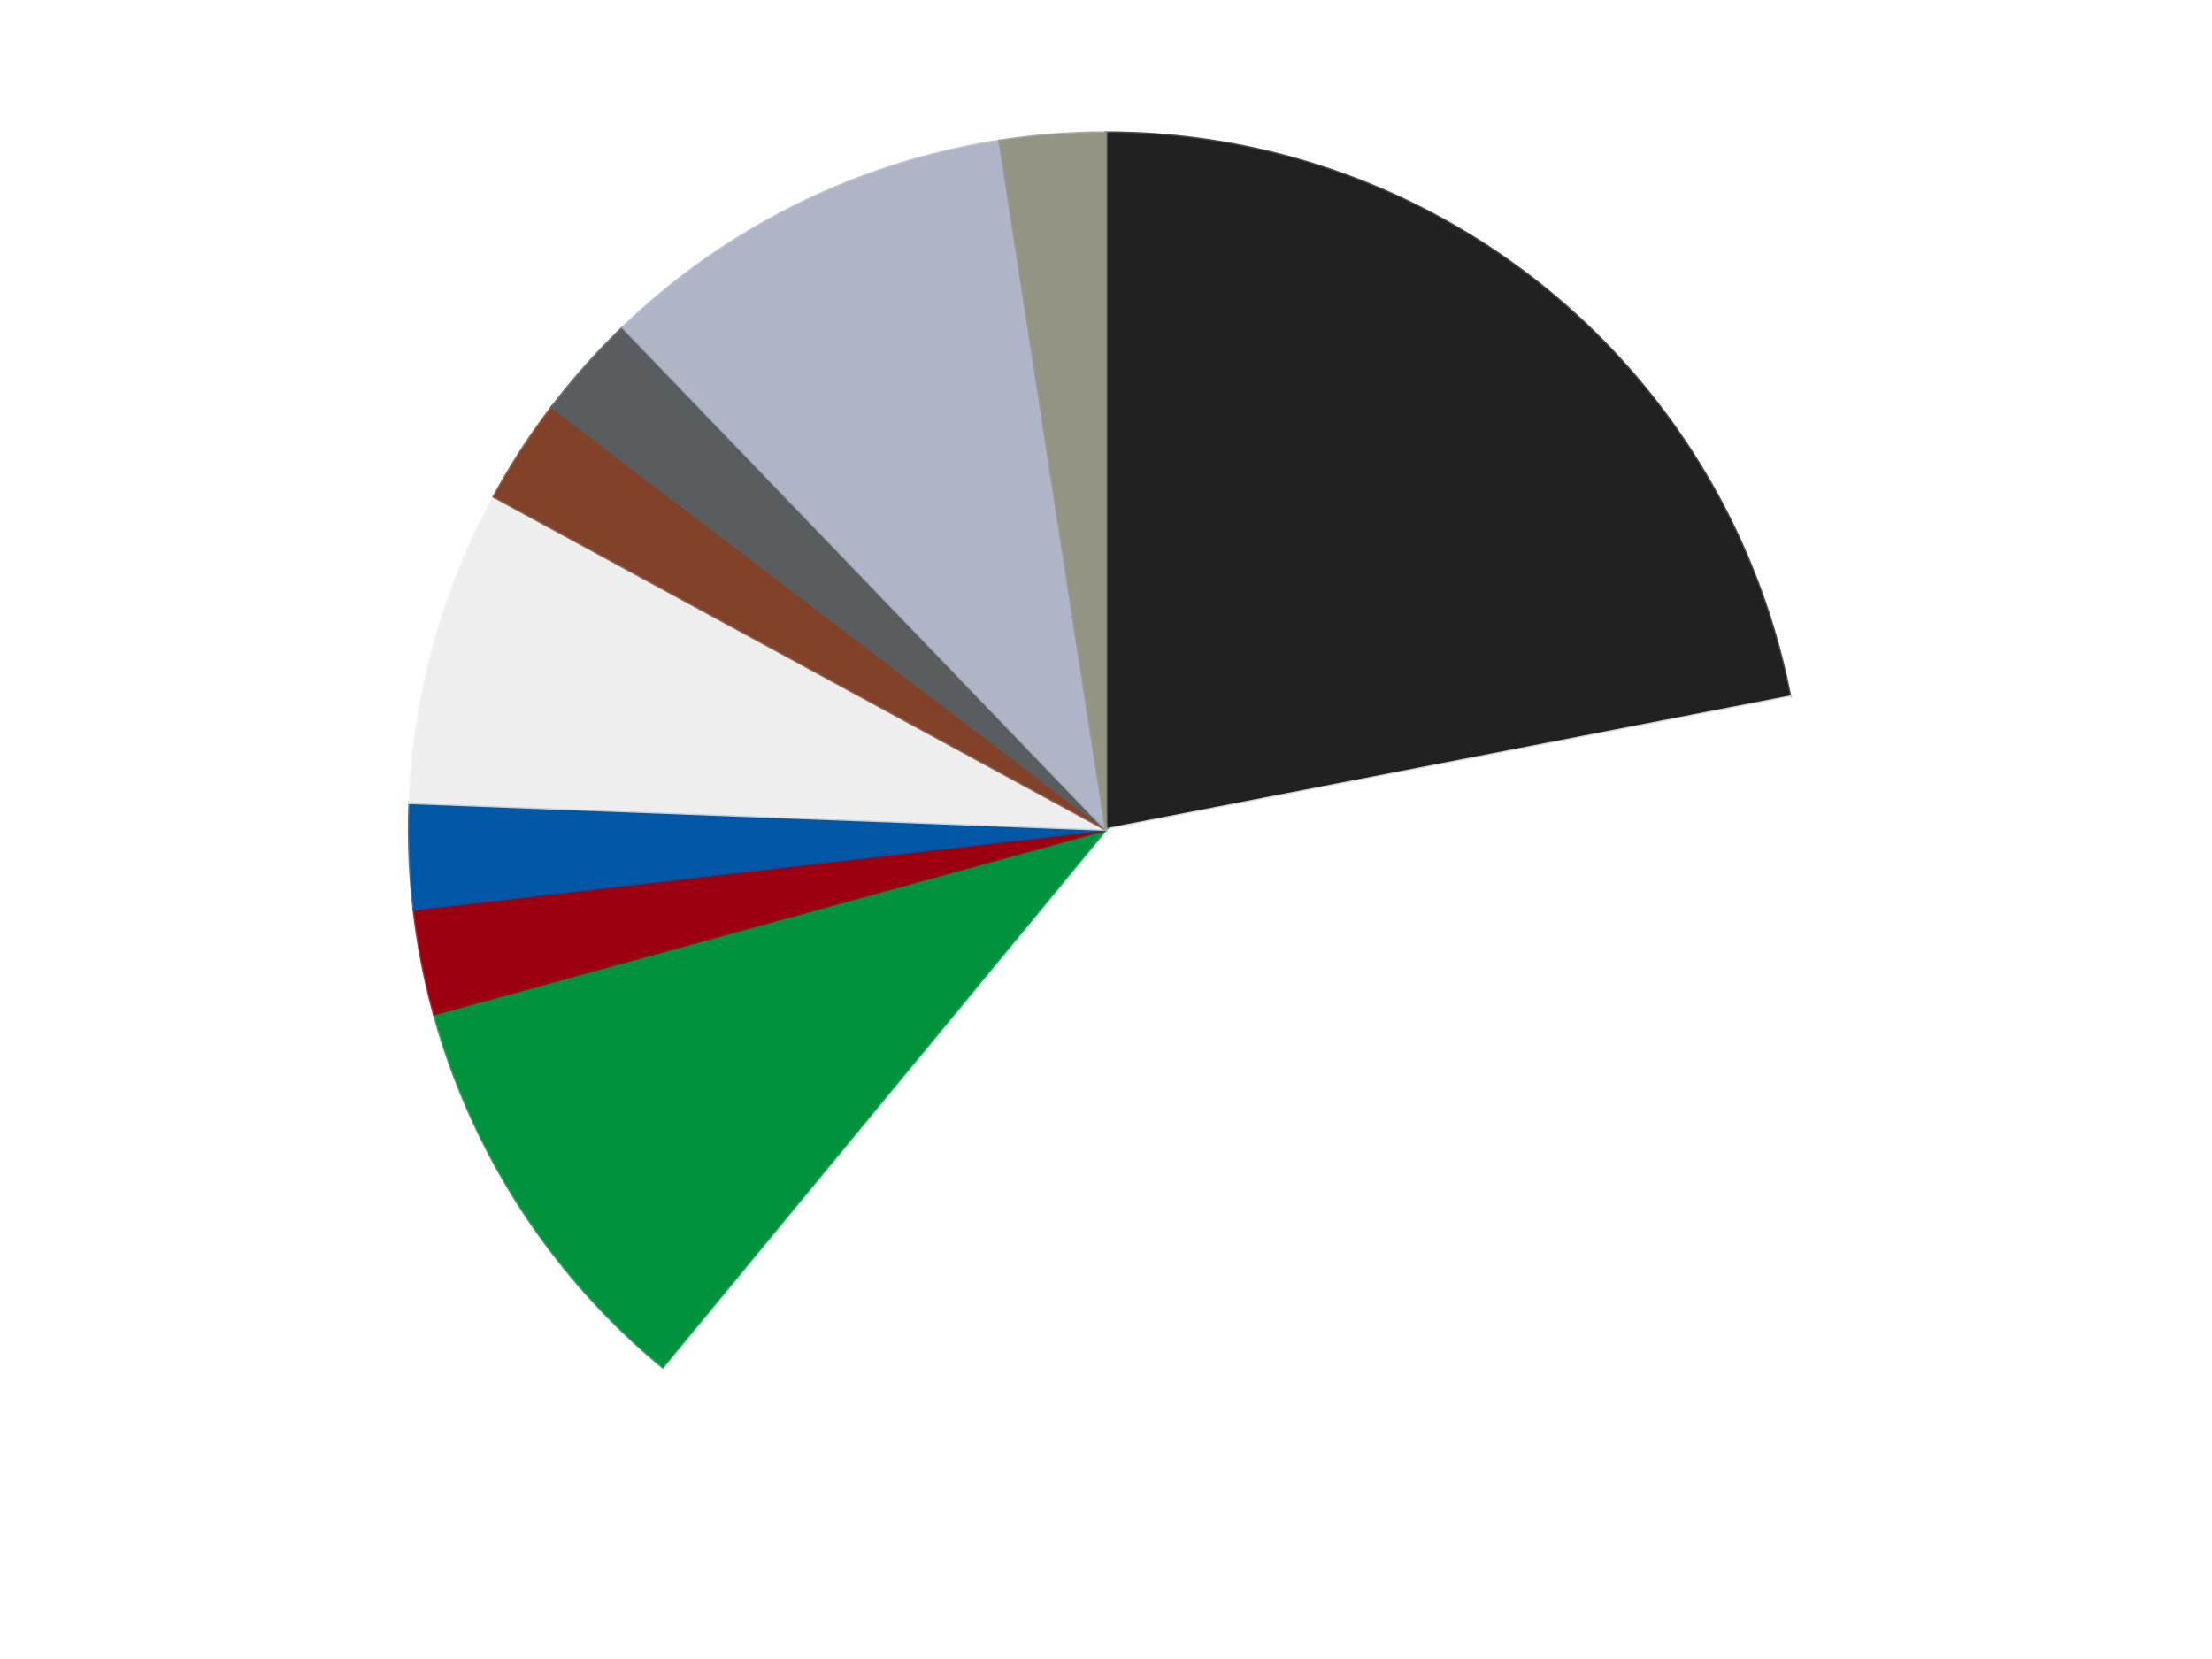
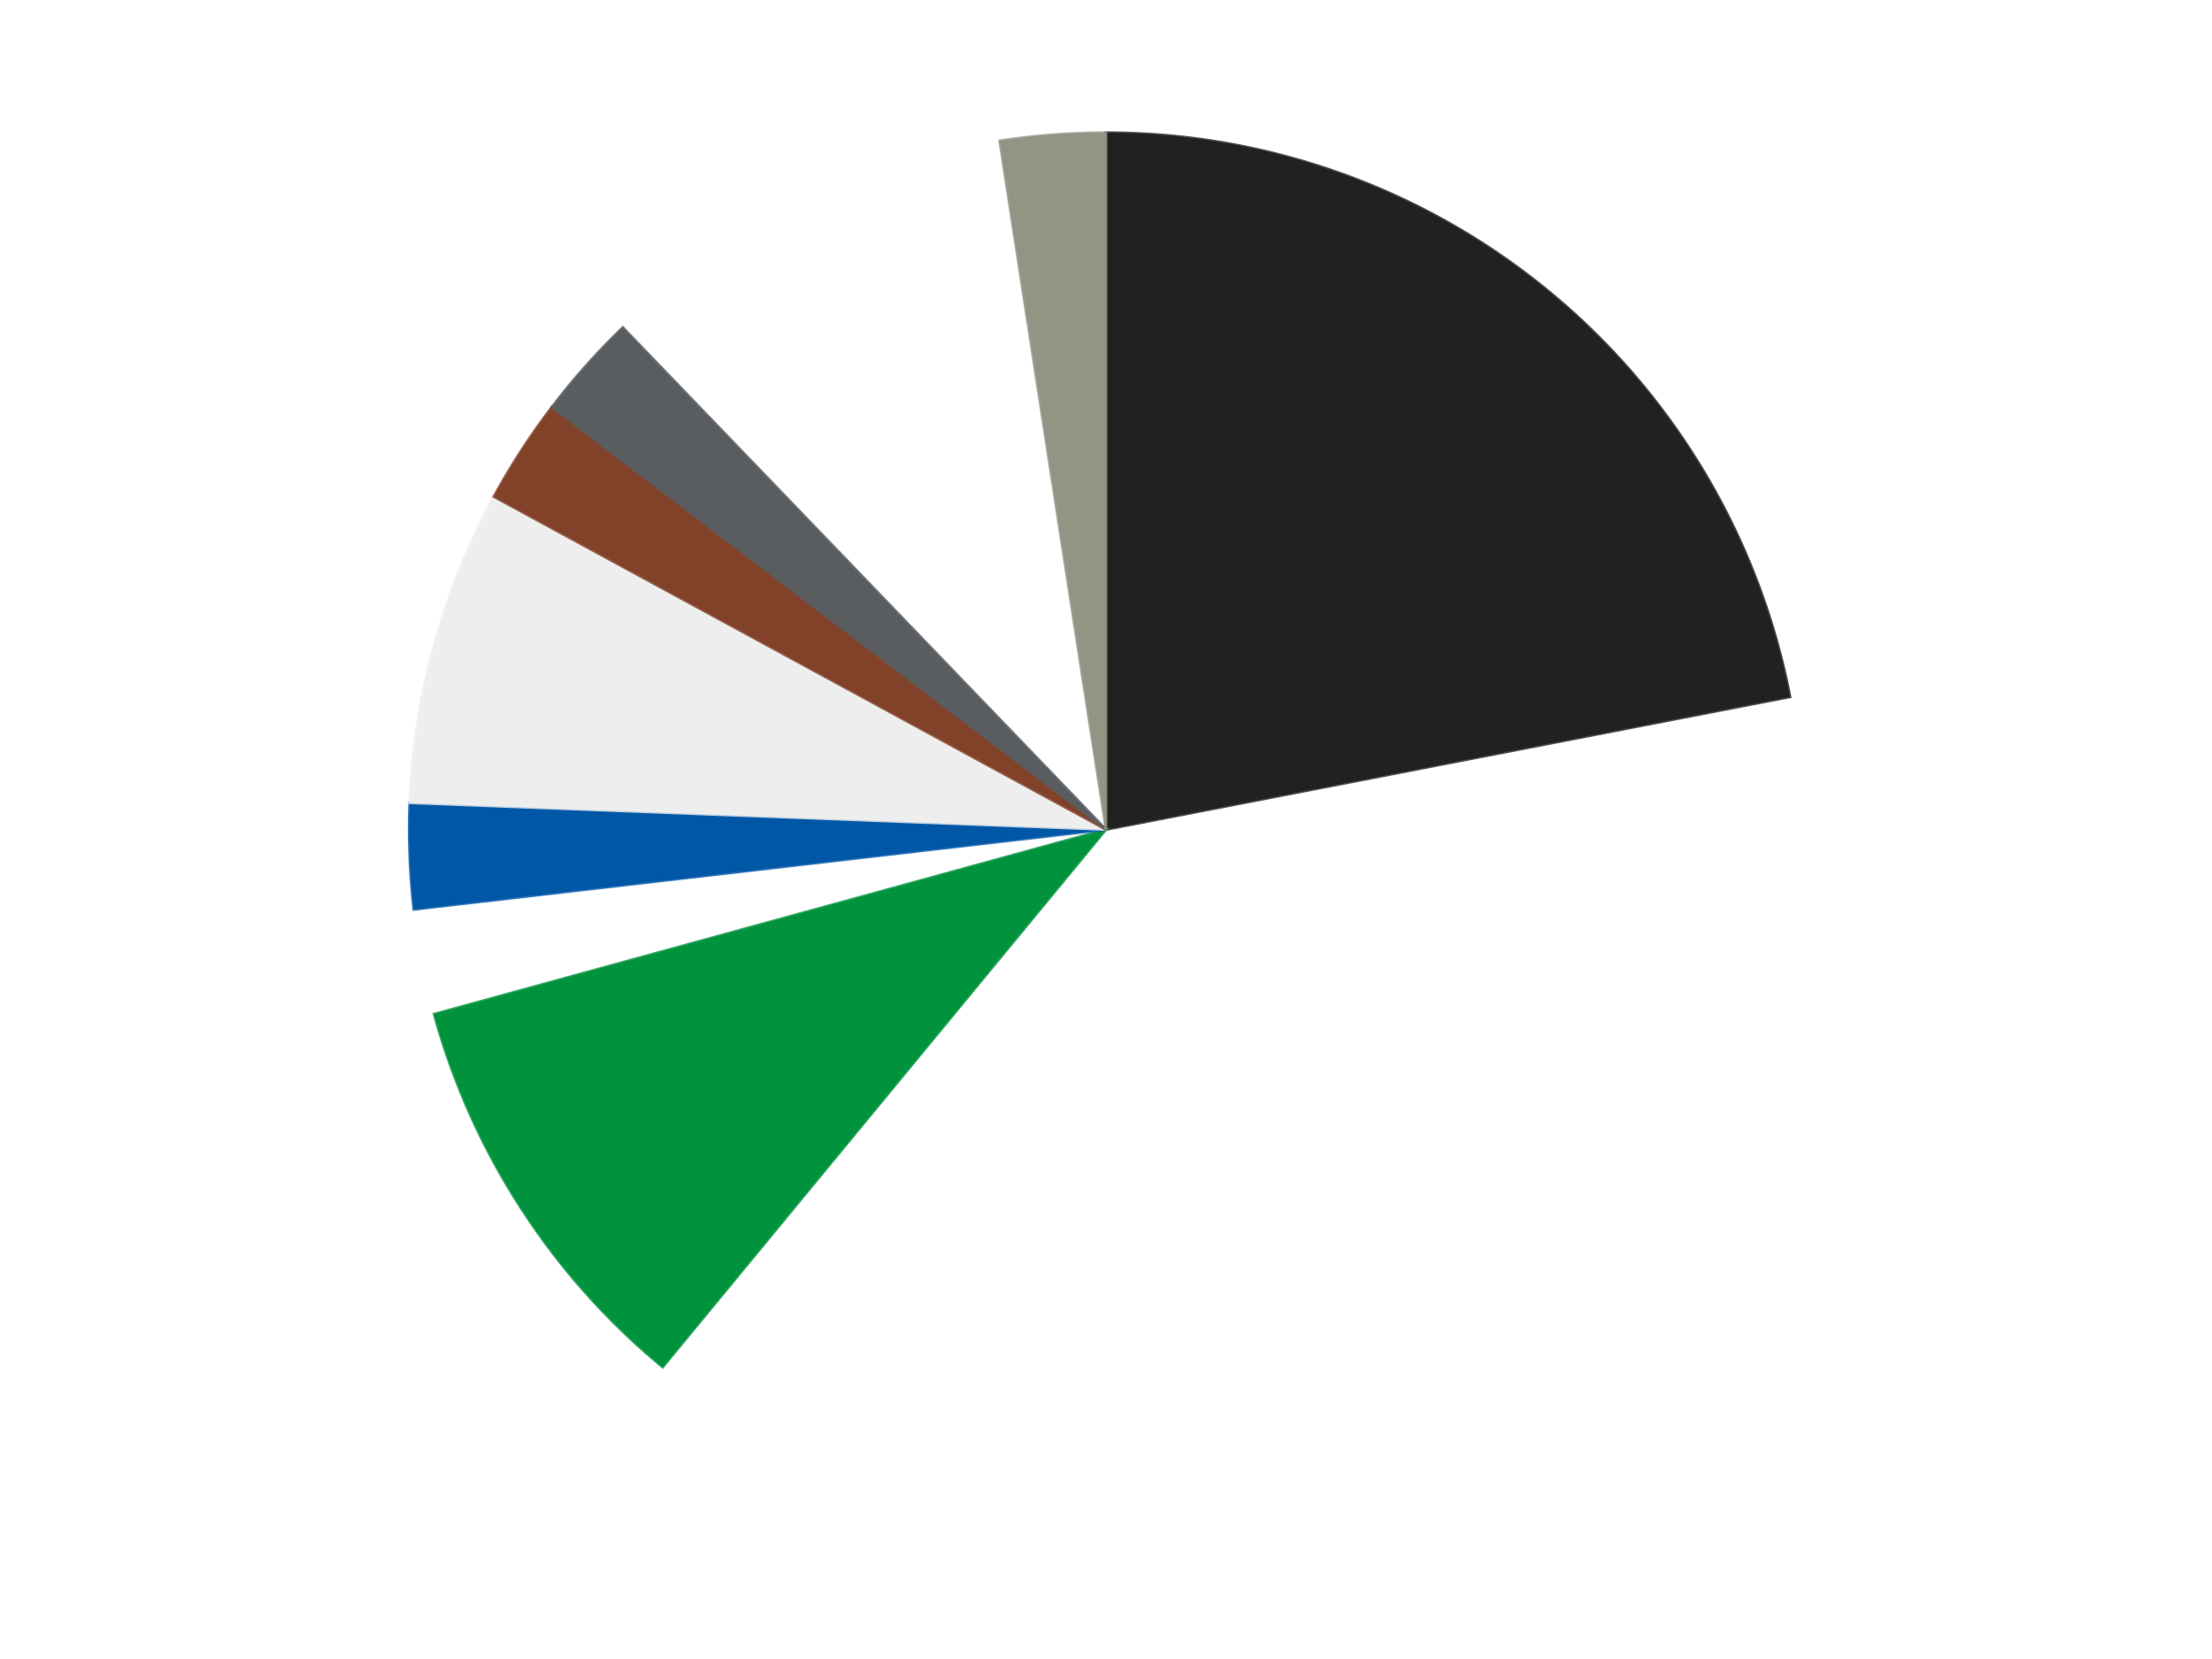
<svg xmlns="http://www.w3.org/2000/svg" xmlns:xlink="http://www.w3.org/1999/xlink" id="chart-b7b25e2b-3f84-4691-a5ce-5ae757c24825" class="pygal-chart" viewBox="0 0 800 600">
  <defs>
    <style type="text/css">#chart-b7b25e2b-3f84-4691-a5ce-5ae757c24825{-webkit-user-select:none;-webkit-font-smoothing:antialiased;font-family:Consolas,"Liberation Mono",Menlo,Courier,monospace}#chart-b7b25e2b-3f84-4691-a5ce-5ae757c24825 .title{font-family:Consolas,"Liberation Mono",Menlo,Courier,monospace;font-size:16px}#chart-b7b25e2b-3f84-4691-a5ce-5ae757c24825 .legends .legend text{font-family:Consolas,"Liberation Mono",Menlo,Courier,monospace;font-size:14px}#chart-b7b25e2b-3f84-4691-a5ce-5ae757c24825 .axis text{font-family:Consolas,"Liberation Mono",Menlo,Courier,monospace;font-size:10px}#chart-b7b25e2b-3f84-4691-a5ce-5ae757c24825 .axis text.major{font-family:Consolas,"Liberation Mono",Menlo,Courier,monospace;font-size:10px}#chart-b7b25e2b-3f84-4691-a5ce-5ae757c24825 .text-overlay text.value{font-family:Consolas,"Liberation Mono",Menlo,Courier,monospace;font-size:16px}#chart-b7b25e2b-3f84-4691-a5ce-5ae757c24825 .text-overlay text.label{font-family:Consolas,"Liberation Mono",Menlo,Courier,monospace;font-size:10px}#chart-b7b25e2b-3f84-4691-a5ce-5ae757c24825 .tooltip{font-family:Consolas,"Liberation Mono",Menlo,Courier,monospace;font-size:14px}#chart-b7b25e2b-3f84-4691-a5ce-5ae757c24825 text.no_data{font-family:Consolas,"Liberation Mono",Menlo,Courier,monospace;font-size:64px}
#chart-b7b25e2b-3f84-4691-a5ce-5ae757c24825{background-color:transparent}#chart-b7b25e2b-3f84-4691-a5ce-5ae757c24825 path,#chart-b7b25e2b-3f84-4691-a5ce-5ae757c24825 line,#chart-b7b25e2b-3f84-4691-a5ce-5ae757c24825 rect,#chart-b7b25e2b-3f84-4691-a5ce-5ae757c24825 circle{-webkit-transition:150ms;-moz-transition:150ms;transition:150ms}#chart-b7b25e2b-3f84-4691-a5ce-5ae757c24825 .graph &gt; .background{fill:transparent}#chart-b7b25e2b-3f84-4691-a5ce-5ae757c24825 .plot &gt; .background{fill:transparent}#chart-b7b25e2b-3f84-4691-a5ce-5ae757c24825 .graph{fill:rgba(0,0,0,.87)}#chart-b7b25e2b-3f84-4691-a5ce-5ae757c24825 text.no_data{fill:rgba(0,0,0,1)}#chart-b7b25e2b-3f84-4691-a5ce-5ae757c24825 .title{fill:rgba(0,0,0,1)}#chart-b7b25e2b-3f84-4691-a5ce-5ae757c24825 .legends .legend text{fill:rgba(0,0,0,.87)}#chart-b7b25e2b-3f84-4691-a5ce-5ae757c24825 .legends .legend:hover text{fill:rgba(0,0,0,1)}#chart-b7b25e2b-3f84-4691-a5ce-5ae757c24825 .axis .line{stroke:rgba(0,0,0,1)}#chart-b7b25e2b-3f84-4691-a5ce-5ae757c24825 .axis .guide.line{stroke:rgba(0,0,0,.54)}#chart-b7b25e2b-3f84-4691-a5ce-5ae757c24825 .axis .major.line{stroke:rgba(0,0,0,.87)}#chart-b7b25e2b-3f84-4691-a5ce-5ae757c24825 .axis text.major{fill:rgba(0,0,0,1)}#chart-b7b25e2b-3f84-4691-a5ce-5ae757c24825 .axis.y .guides:hover .guide.line,#chart-b7b25e2b-3f84-4691-a5ce-5ae757c24825 .line-graph .axis.x .guides:hover .guide.line,#chart-b7b25e2b-3f84-4691-a5ce-5ae757c24825 .stackedline-graph .axis.x .guides:hover .guide.line,#chart-b7b25e2b-3f84-4691-a5ce-5ae757c24825 .xy-graph .axis.x .guides:hover .guide.line{stroke:rgba(0,0,0,1)}#chart-b7b25e2b-3f84-4691-a5ce-5ae757c24825 .axis .guides:hover text{fill:rgba(0,0,0,1)}#chart-b7b25e2b-3f84-4691-a5ce-5ae757c24825 .reactive{fill-opacity:1.0;stroke-opacity:.8;stroke-width:1}#chart-b7b25e2b-3f84-4691-a5ce-5ae757c24825 .ci{stroke:rgba(0,0,0,.87)}#chart-b7b25e2b-3f84-4691-a5ce-5ae757c24825 .reactive.active,#chart-b7b25e2b-3f84-4691-a5ce-5ae757c24825 .active .reactive{fill-opacity:0.6;stroke-opacity:.9;stroke-width:4}#chart-b7b25e2b-3f84-4691-a5ce-5ae757c24825 .ci .reactive.active{stroke-width:1.5}#chart-b7b25e2b-3f84-4691-a5ce-5ae757c24825 .series text{fill:rgba(0,0,0,1)}#chart-b7b25e2b-3f84-4691-a5ce-5ae757c24825 .tooltip rect{fill:transparent;stroke:rgba(0,0,0,1);-webkit-transition:opacity 150ms;-moz-transition:opacity 150ms;transition:opacity 150ms}#chart-b7b25e2b-3f84-4691-a5ce-5ae757c24825 .tooltip .label{fill:rgba(0,0,0,.87)}#chart-b7b25e2b-3f84-4691-a5ce-5ae757c24825 .tooltip .label{fill:rgba(0,0,0,.87)}#chart-b7b25e2b-3f84-4691-a5ce-5ae757c24825 .tooltip .legend{font-size:.8em;fill:rgba(0,0,0,.54)}#chart-b7b25e2b-3f84-4691-a5ce-5ae757c24825 .tooltip .x_label{font-size:.6em;fill:rgba(0,0,0,1)}#chart-b7b25e2b-3f84-4691-a5ce-5ae757c24825 .tooltip .xlink{font-size:.5em;text-decoration:underline}#chart-b7b25e2b-3f84-4691-a5ce-5ae757c24825 .tooltip .value{font-size:1.5em}#chart-b7b25e2b-3f84-4691-a5ce-5ae757c24825 .bound{font-size:.5em}#chart-b7b25e2b-3f84-4691-a5ce-5ae757c24825 .max-value{font-size:.75em;fill:rgba(0,0,0,.54)}#chart-b7b25e2b-3f84-4691-a5ce-5ae757c24825 .map-element{fill:transparent;stroke:rgba(0,0,0,.54) !important}#chart-b7b25e2b-3f84-4691-a5ce-5ae757c24825 .map-element .reactive{fill-opacity:inherit;stroke-opacity:inherit}#chart-b7b25e2b-3f84-4691-a5ce-5ae757c24825 .color-0,#chart-b7b25e2b-3f84-4691-a5ce-5ae757c24825 .color-0 a:visited{stroke:#F44336;fill:#F44336}#chart-b7b25e2b-3f84-4691-a5ce-5ae757c24825 .color-1,#chart-b7b25e2b-3f84-4691-a5ce-5ae757c24825 .color-1 a:visited{stroke:#3F51B5;fill:#3F51B5}#chart-b7b25e2b-3f84-4691-a5ce-5ae757c24825 .color-2,#chart-b7b25e2b-3f84-4691-a5ce-5ae757c24825 .color-2 a:visited{stroke:#009688;fill:#009688}#chart-b7b25e2b-3f84-4691-a5ce-5ae757c24825 .color-3,#chart-b7b25e2b-3f84-4691-a5ce-5ae757c24825 .color-3 a:visited{stroke:#FFC107;fill:#FFC107}#chart-b7b25e2b-3f84-4691-a5ce-5ae757c24825 .color-4,#chart-b7b25e2b-3f84-4691-a5ce-5ae757c24825 .color-4 a:visited{stroke:#FF5722;fill:#FF5722}#chart-b7b25e2b-3f84-4691-a5ce-5ae757c24825 .color-5,#chart-b7b25e2b-3f84-4691-a5ce-5ae757c24825 .color-5 a:visited{stroke:#9C27B0;fill:#9C27B0}#chart-b7b25e2b-3f84-4691-a5ce-5ae757c24825 .color-6,#chart-b7b25e2b-3f84-4691-a5ce-5ae757c24825 .color-6 a:visited{stroke:#03A9F4;fill:#03A9F4}#chart-b7b25e2b-3f84-4691-a5ce-5ae757c24825 .color-7,#chart-b7b25e2b-3f84-4691-a5ce-5ae757c24825 .color-7 a:visited{stroke:#8BC34A;fill:#8BC34A}#chart-b7b25e2b-3f84-4691-a5ce-5ae757c24825 .color-8,#chart-b7b25e2b-3f84-4691-a5ce-5ae757c24825 .color-8 a:visited{stroke:#FF9800;fill:#FF9800}#chart-b7b25e2b-3f84-4691-a5ce-5ae757c24825 .color-9,#chart-b7b25e2b-3f84-4691-a5ce-5ae757c24825 .color-9 a:visited{stroke:#E91E63;fill:#E91E63}#chart-b7b25e2b-3f84-4691-a5ce-5ae757c24825 .text-overlay .color-0 text{fill:black}#chart-b7b25e2b-3f84-4691-a5ce-5ae757c24825 .text-overlay .color-1 text{fill:black}#chart-b7b25e2b-3f84-4691-a5ce-5ae757c24825 .text-overlay .color-2 text{fill:black}#chart-b7b25e2b-3f84-4691-a5ce-5ae757c24825 .text-overlay .color-3 text{fill:black}#chart-b7b25e2b-3f84-4691-a5ce-5ae757c24825 .text-overlay .color-4 text{fill:black}#chart-b7b25e2b-3f84-4691-a5ce-5ae757c24825 .text-overlay .color-5 text{fill:black}#chart-b7b25e2b-3f84-4691-a5ce-5ae757c24825 .text-overlay .color-6 text{fill:black}#chart-b7b25e2b-3f84-4691-a5ce-5ae757c24825 .text-overlay .color-7 text{fill:black}#chart-b7b25e2b-3f84-4691-a5ce-5ae757c24825 .text-overlay .color-8 text{fill:black}#chart-b7b25e2b-3f84-4691-a5ce-5ae757c24825 .text-overlay .color-9 text{fill:black}
#chart-b7b25e2b-3f84-4691-a5ce-5ae757c24825 text.no_data{text-anchor:middle}#chart-b7b25e2b-3f84-4691-a5ce-5ae757c24825 .guide.line{fill:none}#chart-b7b25e2b-3f84-4691-a5ce-5ae757c24825 .centered{text-anchor:middle}#chart-b7b25e2b-3f84-4691-a5ce-5ae757c24825 .title{text-anchor:middle}#chart-b7b25e2b-3f84-4691-a5ce-5ae757c24825 .legends .legend text{fill-opacity:1}#chart-b7b25e2b-3f84-4691-a5ce-5ae757c24825 .axis.x text{text-anchor:middle}#chart-b7b25e2b-3f84-4691-a5ce-5ae757c24825 .axis.x:not(.web) text[transform]{text-anchor:start}#chart-b7b25e2b-3f84-4691-a5ce-5ae757c24825 .axis.x:not(.web) text[transform].backwards{text-anchor:end}#chart-b7b25e2b-3f84-4691-a5ce-5ae757c24825 .axis.y text{text-anchor:end}#chart-b7b25e2b-3f84-4691-a5ce-5ae757c24825 .axis.y text[transform].backwards{text-anchor:start}#chart-b7b25e2b-3f84-4691-a5ce-5ae757c24825 .axis.y2 text{text-anchor:start}#chart-b7b25e2b-3f84-4691-a5ce-5ae757c24825 .axis.y2 text[transform].backwards{text-anchor:end}#chart-b7b25e2b-3f84-4691-a5ce-5ae757c24825 .axis .guide.line{stroke-dasharray:4,4;stroke:black}#chart-b7b25e2b-3f84-4691-a5ce-5ae757c24825 .axis .major.guide.line{stroke-dasharray:6,6;stroke:black}#chart-b7b25e2b-3f84-4691-a5ce-5ae757c24825 .horizontal .axis.y .guide.line,#chart-b7b25e2b-3f84-4691-a5ce-5ae757c24825 .horizontal .axis.y2 .guide.line,#chart-b7b25e2b-3f84-4691-a5ce-5ae757c24825 .vertical .axis.x .guide.line{opacity:0}#chart-b7b25e2b-3f84-4691-a5ce-5ae757c24825 .horizontal .axis.always_show .guide.line,#chart-b7b25e2b-3f84-4691-a5ce-5ae757c24825 .vertical .axis.always_show .guide.line{opacity:1 !important}#chart-b7b25e2b-3f84-4691-a5ce-5ae757c24825 .axis.y .guides:hover .guide.line,#chart-b7b25e2b-3f84-4691-a5ce-5ae757c24825 .axis.y2 .guides:hover .guide.line,#chart-b7b25e2b-3f84-4691-a5ce-5ae757c24825 .axis.x .guides:hover .guide.line{opacity:1}#chart-b7b25e2b-3f84-4691-a5ce-5ae757c24825 .axis .guides:hover text{opacity:1}#chart-b7b25e2b-3f84-4691-a5ce-5ae757c24825 .nofill{fill:none}#chart-b7b25e2b-3f84-4691-a5ce-5ae757c24825 .subtle-fill{fill-opacity:.2}#chart-b7b25e2b-3f84-4691-a5ce-5ae757c24825 .dot{stroke-width:1px;fill-opacity:1;stroke-opacity:1}#chart-b7b25e2b-3f84-4691-a5ce-5ae757c24825 .dot.active{stroke-width:5px}#chart-b7b25e2b-3f84-4691-a5ce-5ae757c24825 .dot.negative{fill:transparent}#chart-b7b25e2b-3f84-4691-a5ce-5ae757c24825 text,#chart-b7b25e2b-3f84-4691-a5ce-5ae757c24825 tspan{stroke:none !important}#chart-b7b25e2b-3f84-4691-a5ce-5ae757c24825 .series text.active{opacity:1}#chart-b7b25e2b-3f84-4691-a5ce-5ae757c24825 .tooltip rect{fill-opacity:.95;stroke-width:.5}#chart-b7b25e2b-3f84-4691-a5ce-5ae757c24825 .tooltip text{fill-opacity:1}#chart-b7b25e2b-3f84-4691-a5ce-5ae757c24825 .showable{visibility:hidden}#chart-b7b25e2b-3f84-4691-a5ce-5ae757c24825 .showable.shown{visibility:visible}#chart-b7b25e2b-3f84-4691-a5ce-5ae757c24825 .gauge-background{fill:rgba(229,229,229,1);stroke:none}#chart-b7b25e2b-3f84-4691-a5ce-5ae757c24825 .bg-lines{stroke:transparent;stroke-width:2px}</style>
    <script type="text/javascript">window.pygal = window.pygal || {};window.pygal.config = window.pygal.config || {};window.pygal.config['b7b25e2b-3f84-4691-a5ce-5ae757c24825'] = {"allow_interruptions": false, "box_mode": "extremes", "classes": ["pygal-chart"], "css": ["file://style.css", "file://graph.css"], "defs": [], "disable_xml_declaration": false, "dots_size": 2.5, "dynamic_print_values": false, "explicit_size": false, "fill": false, "force_uri_protocol": "https", "formatter": null, "half_pie": false, "height": 600, "include_x_axis": false, "inner_radius": 0, "interpolate": null, "interpolation_parameters": {}, "interpolation_precision": 250, "inverse_y_axis": false, "js": ["//kozea.github.io/pygal.js/2.0.x/pygal-tooltips.min.js"], "legend_at_bottom": false, "legend_at_bottom_columns": null, "legend_box_size": 12, "logarithmic": false, "margin": 20, "margin_bottom": null, "margin_left": null, "margin_right": null, "margin_top": null, "max_scale": 16, "min_scale": 4, "missing_value_fill_truncation": "x", "no_data_text": "No data", "no_prefix": false, "order_min": null, "pretty_print": false, "print_labels": false, "print_values": false, "print_values_position": "center", "print_zeroes": true, "range": null, "rounded_bars": null, "secondary_range": null, "show_dots": true, "show_legend": false, "show_minor_x_labels": true, "show_minor_y_labels": true, "show_only_major_dots": false, "show_x_guides": false, "show_x_labels": true, "show_y_guides": true, "show_y_labels": true, "spacing": 10, "stack_from_top": false, "strict": false, "stroke": true, "stroke_style": null, "style": {"background": "transparent", "ci_colors": [], "colors": ["#F44336", "#3F51B5", "#009688", "#FFC107", "#FF5722", "#9C27B0", "#03A9F4", "#8BC34A", "#FF9800", "#E91E63", "#2196F3", "#4CAF50", "#FFEB3B", "#673AB7", "#00BCD4", "#CDDC39", "#9E9E9E", "#607D8B"], "dot_opacity": "1", "font_family": "Consolas, \"Liberation Mono\", Menlo, Courier, monospace", "foreground": "rgba(0, 0, 0, .87)", "foreground_strong": "rgba(0, 0, 0, 1)", "foreground_subtle": "rgba(0, 0, 0, .54)", "guide_stroke_color": "black", "guide_stroke_dasharray": "4,4", "label_font_family": "Consolas, \"Liberation Mono\", Menlo, Courier, monospace", "label_font_size": 10, "legend_font_family": "Consolas, \"Liberation Mono\", Menlo, Courier, monospace", "legend_font_size": 14, "major_guide_stroke_color": "black", "major_guide_stroke_dasharray": "6,6", "major_label_font_family": "Consolas, \"Liberation Mono\", Menlo, Courier, monospace", "major_label_font_size": 10, "no_data_font_family": "Consolas, \"Liberation Mono\", Menlo, Courier, monospace", "no_data_font_size": 64, "opacity": "1.0", "opacity_hover": "0.6", "plot_background": "transparent", "stroke_opacity": ".8", "stroke_opacity_hover": ".9", "stroke_width": "1", "stroke_width_hover": "4", "title_font_family": "Consolas, \"Liberation Mono\", Menlo, Courier, monospace", "title_font_size": 16, "tooltip_font_family": "Consolas, \"Liberation Mono\", Menlo, Courier, monospace", "tooltip_font_size": 14, "transition": "150ms", "value_background": "rgba(229, 229, 229, 1)", "value_colors": [], "value_font_family": "Consolas, \"Liberation Mono\", Menlo, Courier, monospace", "value_font_size": 16, "value_label_font_family": "Consolas, \"Liberation Mono\", Menlo, Courier, monospace", "value_label_font_size": 10}, "title": null, "tooltip_border_radius": 0, "tooltip_fancy_mode": true, "truncate_label": null, "truncate_legend": null, "width": 800, "x_label_rotation": 0, "x_labels": null, "x_labels_major": null, "x_labels_major_count": null, "x_labels_major_every": null, "x_title": null, "xrange": null, "y_label_rotation": 0, "y_labels": null, "y_labels_major": null, "y_labels_major_count": null, "y_labels_major_every": null, "y_title": null, "zero": 0, "legends": ["Black", "White", "Green", "Trans-Red", "Blue", "Trans-Clear", "Reddish Brown", "Dark Bluish Gray", "Light Bluish Gray", "Trans-Black"]}</script>
    <script type="text/javascript" xlink:href="https://kozea.github.io/pygal.js/2.0.x/pygal-tooltips.min.js" />
  </defs>
  <title>Pygal</title>
  <g class="graph pie-graph vertical">
    <rect x="0" y="0" width="800" height="600" class="background" />
    <g transform="translate(20, 20)" class="plot">
      <rect x="0" y="0" width="760" height="560" class="background" />
      <g class="series serie-0 color-0">
        <g class="slices">
          <g class="slice" style="fill: #212121; stroke: #212121">
            <path d="M380 28 A252 252 0 0 1 627.39 232.021 L380 280 A0 0 0 0 0 380 280 z" class="slice reactive tooltip-trigger" />
            <desc class="value">9</desc>
            <desc class="x centered">460.16654773314656</desc>
            <desc class="y centered">182.79236334243518</desc>
          </g>
        </g>
      </g>
      <g class="series serie-1 color-1">
        <g class="slices">
          <g class="slice" style="fill: #FFFFFF; stroke: #FFFFFF">
-             <path d="M627.39 232.021 A252 252 0 0 1 219.667 474.415 L380 280 A0 0 0 0 0 380 280 z" class="slice reactive tooltip-trigger" />
            <desc class="value">16</desc>
            <desc class="x centered">444.3883536103359</desc>
            <desc class="y centered">388.30577048038737</desc>
          </g>
        </g>
      </g>
      <g class="series serie-2 color-2">
        <g class="slices">
          <g class="slice" style="fill: #00923D; stroke: #00923D">
            <path d="M219.667 474.415 A252 252 0 0 1 137.008 346.775 L380 280 A0 0 0 0 0 380 280 z" class="slice reactive tooltip-trigger" />
            <desc class="value">4</desc>
            <desc class="x centered">274.2399563073743</desc>
            <desc class="y centered">348.4895113001538</desc>
          </g>
        </g>
      </g>
      <g class="series serie-3 color-3">
        <g class="slices">
          <g class="slice" style="fill: #9C0010; stroke: #9C0010">
-             <path d="M137.008 346.775 A252 252 0 0 1 129.663 308.9 L380 280 A0 0 0 0 0 380 280 z" class="slice reactive tooltip-trigger" />
            <desc class="value">1</desc>
            <desc class="x centered">256.3047516803963</desc>
            <desc class="y centered">303.98927975474817</desc>
          </g>
        </g>
      </g>
      <g class="series serie-4 color-4">
        <g class="slices">
          <g class="slice" style="fill: #0057A6; stroke: #0057A6">
            <path d="M129.663 308.9 A252 252 0 0 1 128.185 270.348 L380 280 A0 0 0 0 0 380 280 z" class="slice reactive tooltip-trigger" />
            <desc class="value">1</desc>
            <desc class="x centered">254.09246118759793</desc>
            <desc class="y centered">284.82614444494436</desc>
          </g>
        </g>
      </g>
      <g class="series serie-5 color-5">
        <g class="slices">
          <g class="slice" style="fill: #EEEEEE; stroke: #EEEEEE">
            <path d="M128.185 270.348 A252 252 0 0 1 158.615 159.615 L380 280 A0 0 0 0 0 380 280 z" class="slice reactive tooltip-trigger" />
            <desc class="value">3</desc>
            <desc class="x centered">258.5040595729042</desc>
            <desc class="y centered">246.61233072322057</desc>
          </g>
        </g>
      </g>
      <g class="series serie-6 color-6">
        <g class="slices">
          <g class="slice" style="fill: #82422A; stroke: #82422A">
            <path d="M158.615 159.615 A252 252 0 0 1 179.586 127.231 L380 280 A0 0 0 0 0 380 280 z" class="slice reactive tooltip-trigger" />
            <desc class="value">1</desc>
            <desc class="x centered">274.23995630737437</desc>
            <desc class="y centered">211.510488699846</desc>
          </g>
        </g>
      </g>
      <g class="series serie-7 color-7">
        <g class="slices">
          <g class="slice" style="fill: #595D60; stroke: #595D60">
            <path d="M179.586 127.231 A252 252 0 0 1 205.255 98.429 L380 280 A0 0 0 0 0 380 280 z" class="slice reactive tooltip-trigger" />
            <desc class="value">1</desc>
            <desc class="x centered">285.9342940768928</desc>
            <desc class="y centered">196.1689617791386</desc>
          </g>
        </g>
      </g>
      <g class="series serie-8 color-8">
        <g class="slices">
          <g class="slice" style="fill: #AFB5C7; stroke: #AFB5C7">
-             <path d="M205.255 98.429 A252 252 0 0 1 341.532 30.953 L380 280 A0 0 0 0 0 380 280 z" class="slice reactive tooltip-trigger" />
            <desc class="value">4</desc>
            <desc class="x centered">324.09130042876325</desc>
            <desc class="y centered">167.0831398229069</desc>
          </g>
        </g>
      </g>
      <g class="series serie-9 color-9">
        <g class="slices">
          <g class="slice" style="fill: #939484; stroke: #939484">
            <path d="M341.532 30.953 A252 252 0 0 1 380 28 L380 280 A0 0 0 0 0 380 280 z" class="slice reactive tooltip-trigger" />
            <desc class="value">1</desc>
            <desc class="x centered">370.3547941426017</desc>
            <desc class="y centered">154.36970905084868</desc>
          </g>
        </g>
      </g>
    </g>
    <g class="titles" />
    <g transform="translate(20, 20)" class="plot overlay">
      <g class="series serie-0 color-0" />
      <g class="series serie-1 color-1" />
      <g class="series serie-2 color-2" />
      <g class="series serie-3 color-3" />
      <g class="series serie-4 color-4" />
      <g class="series serie-5 color-5" />
      <g class="series serie-6 color-6" />
      <g class="series serie-7 color-7" />
      <g class="series serie-8 color-8" />
      <g class="series serie-9 color-9" />
    </g>
    <g transform="translate(20, 20)" class="plot text-overlay">
      <g class="series serie-0 color-0" />
      <g class="series serie-1 color-1" />
      <g class="series serie-2 color-2" />
      <g class="series serie-3 color-3" />
      <g class="series serie-4 color-4" />
      <g class="series serie-5 color-5" />
      <g class="series serie-6 color-6" />
      <g class="series serie-7 color-7" />
      <g class="series serie-8 color-8" />
      <g class="series serie-9 color-9" />
    </g>
    <g transform="translate(20, 20)" class="plot tooltip-overlay">
      <g transform="translate(0 0)" style="opacity: 0" class="tooltip">
        <rect rx="0" ry="0" width="0" height="0" class="tooltip-box" />
        <g class="text" />
      </g>
    </g>
  </g>
</svg>